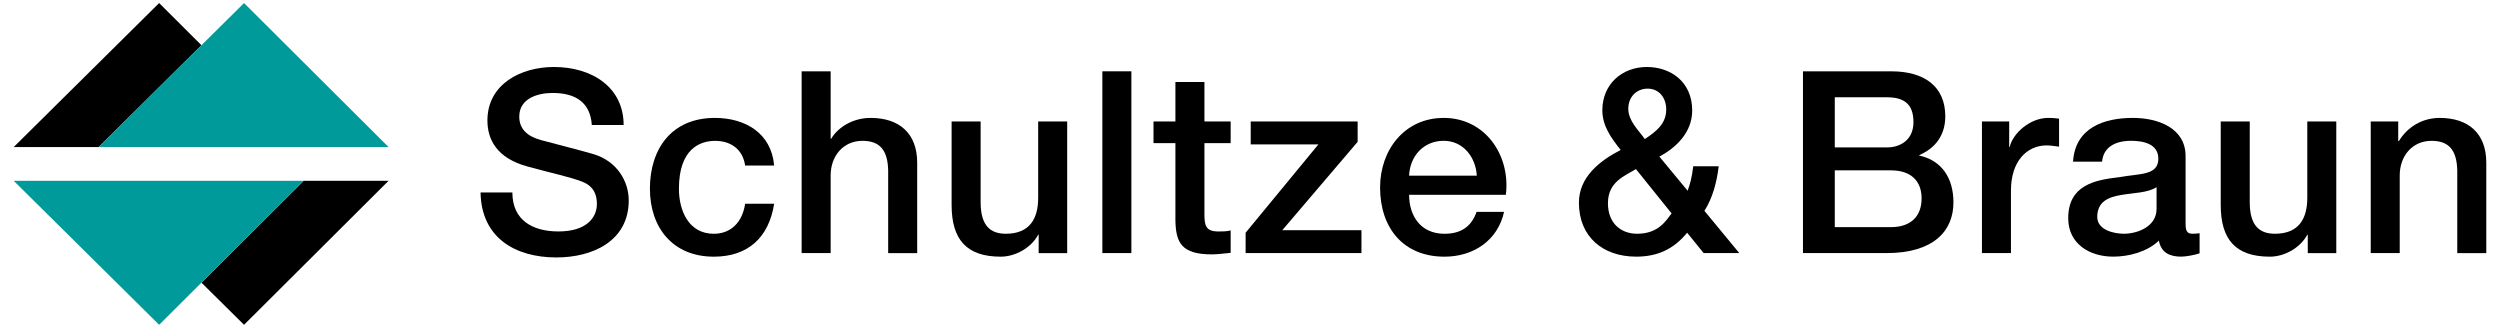
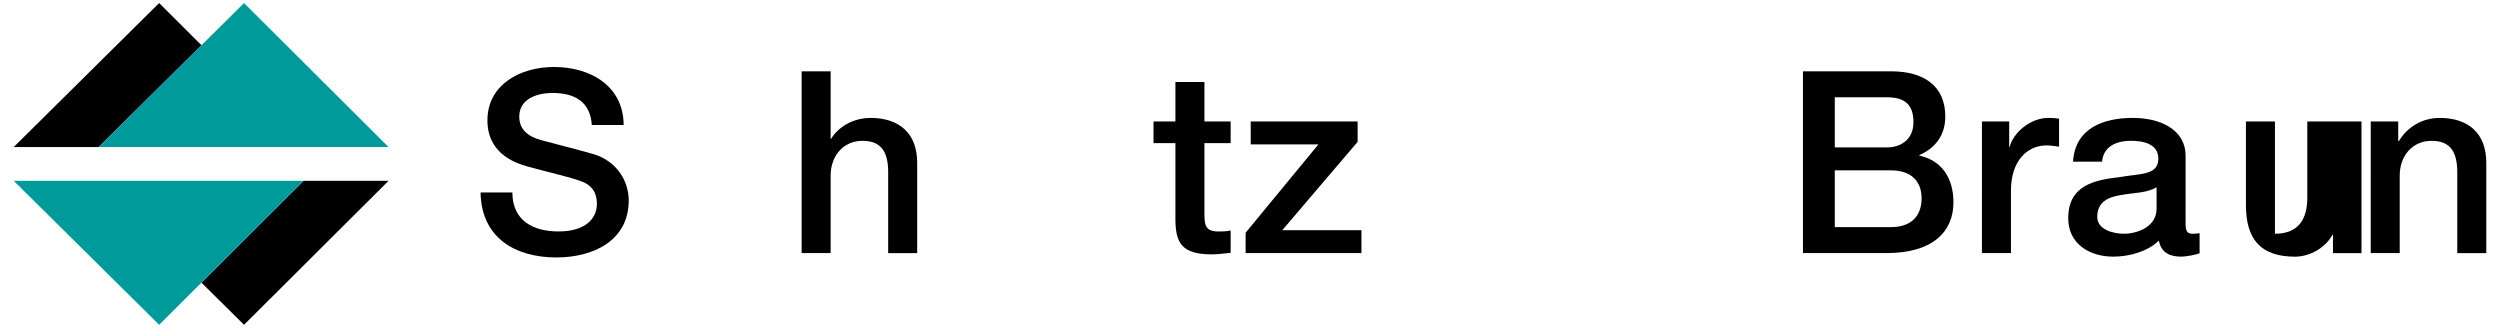
<svg xmlns="http://www.w3.org/2000/svg" version="1.1" id="Ebene_1" x="0px" y="0px" viewBox="0 0 1000.99 131.28" style="enable-background:new 0 0 1000.99 131.28;" xml:space="preserve">
  <style type="text/css">
	.st0{fill-rule:evenodd;clip-rule:evenodd;}
	.st1{fill:#009A9A;}
</style>
  <g>
    <g>
      <path class="st0" d="M192.41,77.08c0.31,18.04,13.76,26,30.38,26c14.48,0,28.95-6.53,28.95-22.84c0-7.54-4.59-15.7-14.17-18.55    c-3.77-1.12-19.88-5.3-21-5.61c-5.2-1.43-8.66-4.28-8.66-9.38c0-7.34,7.44-9.48,13.35-9.48c8.77,0,15.09,3.47,15.7,12.84h12.74    c0-15.19-12.74-23.24-27.93-23.24c-13.15,0-26.61,6.83-26.61,21.41c0,7.54,3.67,15.09,16.11,18.45    c9.99,2.75,16.62,4.08,21.71,6.01c2.96,1.12,6.01,3.36,6.01,8.97c0,5.5-4.18,11.01-15.39,11.01c-10.19,0-18.45-4.38-18.45-15.6    H192.41z" />
-       <path class="st0" d="M309.96,66.27c-1.12-12.95-11.52-19.06-23.75-19.06c-17.33,0-25.99,12.44-25.99,28.34    c0,15.49,9.07,27.22,25.59,27.22c13.56,0,22.02-7.54,24.16-21.2h-11.62c-1.12,7.54-5.81,12.03-12.54,12.03    c-10.09,0-13.97-9.28-13.97-18.04c0-16,8.46-19.16,14.48-19.16c6.42,0,11.11,3.47,12.03,9.89H309.96z" />
      <path class="st0" d="M320.97,101.34h11.62V70.25c0-7.75,5-13.86,12.74-13.86c6.83,0,10.09,3.57,10.29,11.83v33.13h11.62V65.15    c0-11.83-7.24-17.94-18.65-17.94c-6.93,0-12.95,3.57-15.8,8.36h-0.2V28.55h-11.62V101.34z" />
-       <path class="st0" d="M427.3,48.64h-11.62v30.58c0,8.16-3.26,14.37-12.95,14.37c-6.32,0-10.09-3.36-10.09-12.64V48.64h-11.62v33.44    c0,13.76,5.91,20.69,19.67,20.69c5.81,0,12.13-3.47,14.99-8.77h0.2v7.34h11.42V48.64z" />
-       <rect x="441.38" y="28.55" class="st0" width="11.62" height="72.78" />
      <path class="st0" d="M461.86,57.3h8.77v31.09c0.2,8.77,2.45,13.46,14.58,13.46c2.55,0,4.99-0.41,7.54-0.61v-8.97    c-1.63,0.41-3.26,0.41-4.89,0.41c-5.2,0-5.61-2.45-5.61-7.24V57.3h10.5v-8.67h-10.5v-15.8h-11.62v15.8h-8.77V57.3z" />
      <polygon class="st0" points="500.78,57.81 527.89,57.81 498.74,93.18 498.74,101.34 545.12,101.34 545.12,92.17 513.42,92.17     543.59,56.79 543.59,48.64 500.78,48.64   " />
-       <path class="st0" d="M602.94,78c1.94-15.8-8.26-30.79-24.87-30.79c-15.7,0-25.49,12.84-25.49,27.83    c0,16.21,9.28,27.73,25.79,27.73c11.52,0,21.31-6.42,23.85-17.94h-11.01c-2.04,5.81-6.12,8.77-12.84,8.77    c-9.68,0-14.17-7.34-14.17-15.6H602.94z M564.2,70.35c0.31-7.85,5.81-13.97,13.86-13.97c7.85,0,12.84,6.63,13.25,13.97H564.2z" />
-       <path class="st0" d="M659.71,35.49c4.49,0,7.44,3.57,7.44,8.36c0,5.81-4.18,8.87-8.56,11.83c-2.65-3.67-6.63-7.34-6.63-12.13    C651.96,38.65,655.43,35.49,659.71,35.49z M669.29,85.44c-2.24,2.96-5.3,8.15-13.76,8.15c-6.73,0-11.72-4.38-11.72-12.23    c0-8.67,6.93-11.01,11.21-13.66L669.29,85.44z M682.14,101.34h14.27l-13.97-16.92c3.26-5.1,4.99-11.52,5.71-17.84h-10.19    c-0.51,4.69-1.43,7.54-2.24,9.79L664.4,62.7c7.03-3.77,13.15-9.89,13.15-18.45c0-11.62-8.77-17.43-18.14-17.43    c-9.89,0-17.84,6.83-17.84,17.33c0,6.32,3.57,11.11,7.34,15.9c-8.36,4.28-16.72,10.81-16.72,21.1c0,13.66,9.58,21.61,22.94,21.61    c8.46,0,14.98-2.96,20.39-9.58L682.14,101.34z" />
      <path class="st0" d="M734.64,68.21h22.53c7.75,0,12.23,4.08,12.23,11.21c0,7.34-4.49,11.52-12.23,11.52h-22.53V68.21z     M721.9,101.34h33.44c18.86,0,26.81-8.87,26.81-20.29c0-9.89-4.79-16.82-13.66-18.76v-0.2c6.62-2.85,10.4-8.16,10.4-15.49    c0-12.13-8.56-18.04-21.61-18.04H721.9V101.34z M734.64,38.95h20.8c6.93,0,10.7,2.65,10.7,9.99c0,6.52-4.59,10.09-10.7,10.09    h-20.8V38.95z" />
      <path class="st0" d="M793.56,101.34h11.62V76.26c0-11.62,6.32-18.04,14.27-18.04c1.63,0,3.37,0.31,4.99,0.51V47.52    c-1.02-0.1-1.73-0.31-4.38-0.31c-7.14,0-14.07,6.01-15.39,11.62h-0.2V48.64h-10.91V101.34z" />
      <path class="st0" d="M863.48,83.6c0,7.34-7.95,9.99-13.05,9.99c-4.08,0-10.7-1.53-10.7-6.73c0-6.12,4.49-7.95,9.48-8.77    c5.1-0.92,10.7-0.82,14.27-3.16V83.6z M875.1,62.5c0-11.11-10.81-15.29-21.1-15.29c-11.62,0-23.14,3.98-23.96,17.53h11.62    c0.51-5.71,5.1-8.36,11.62-8.36c4.69,0,10.91,1.12,10.91,7.14c0,6.83-7.44,5.91-15.8,7.44c-9.79,1.12-20.28,3.26-20.28,16.41    c0,10.3,8.56,15.39,18.04,15.39c6.22,0,13.66-1.94,18.25-6.42c0.92,4.79,4.28,6.42,8.97,6.42c1.94,0,5.61-0.72,7.34-1.33v-8.05    c-1.22,0.2-2.14,0.2-2.86,0.2c-2.14,0-2.75-1.12-2.75-3.98V62.5z" />
-       <path class="st0" d="M935.45,48.64h-11.62v30.58c0,8.16-3.26,14.37-12.95,14.37c-6.32,0-10.09-3.36-10.09-12.64V48.64h-11.62    v33.44c0,13.76,5.91,20.69,19.67,20.69c5.81,0,12.13-3.47,14.98-8.77h0.2v7.34h11.42V48.64z" />
+       <path class="st0" d="M935.45,48.64h-11.62v30.58c0,8.16-3.26,14.37-12.95,14.37V48.64h-11.62    v33.44c0,13.76,5.91,20.69,19.67,20.69c5.81,0,12.13-3.47,14.98-8.77h0.2v7.34h11.42V48.64z" />
      <path class="st0" d="M949.22,101.34h11.62V70.25c0-7.75,4.99-13.86,12.74-13.86c6.83,0,10.09,3.57,10.3,11.83v33.13h11.62V65.15    c0-11.83-7.24-17.94-18.65-17.94c-6.93,0-12.95,3.57-16.41,9.38l-0.2-0.2v-7.75h-11.01V101.34z" />
    </g>
  </g>
  <polygon points="63.72,1.22 5.49,58.88 39.49,58.88 80.66,18.11 " />
  <polygon class="st1" points="97.71,1.22 80.66,18.11 39.49,58.88 121.57,58.88 155.57,58.88 " />
  <polygon points="97.71,130.05 80.66,113.17 121.57,72.4 155.57,72.4 " />
  <polygon class="st1" points="39.49,72.4 5.49,72.4 63.72,130.05 80.66,113.17 121.57,72.4 " />
</svg>